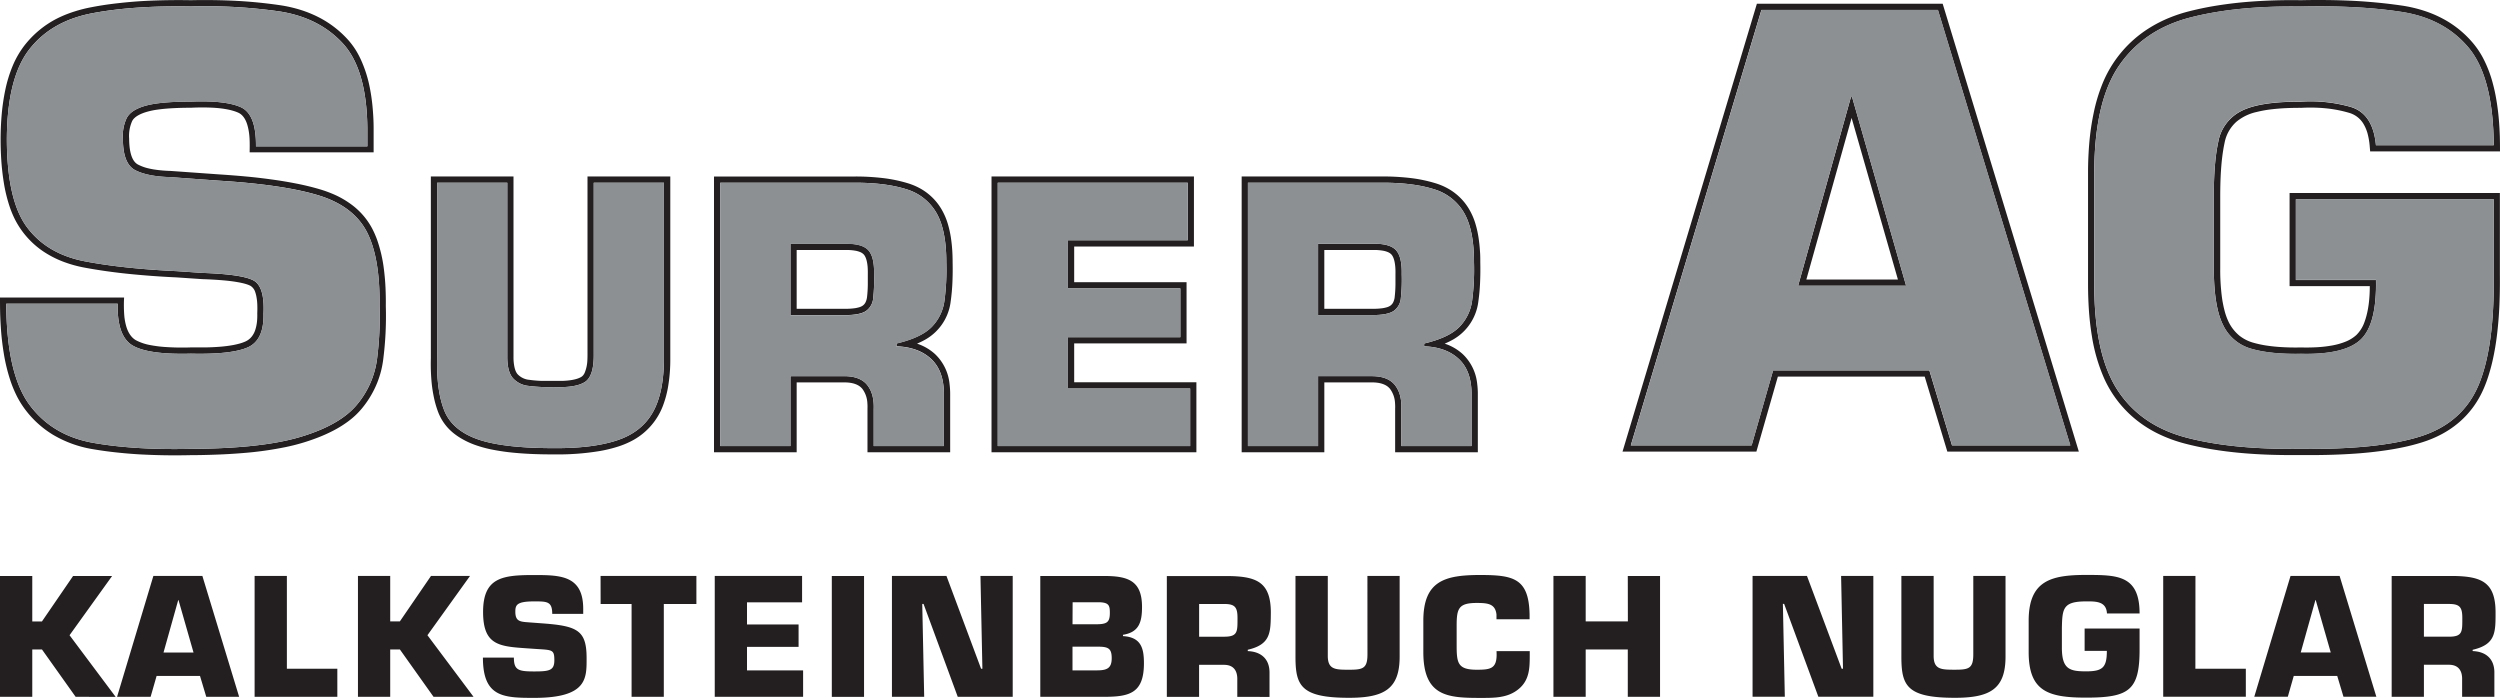
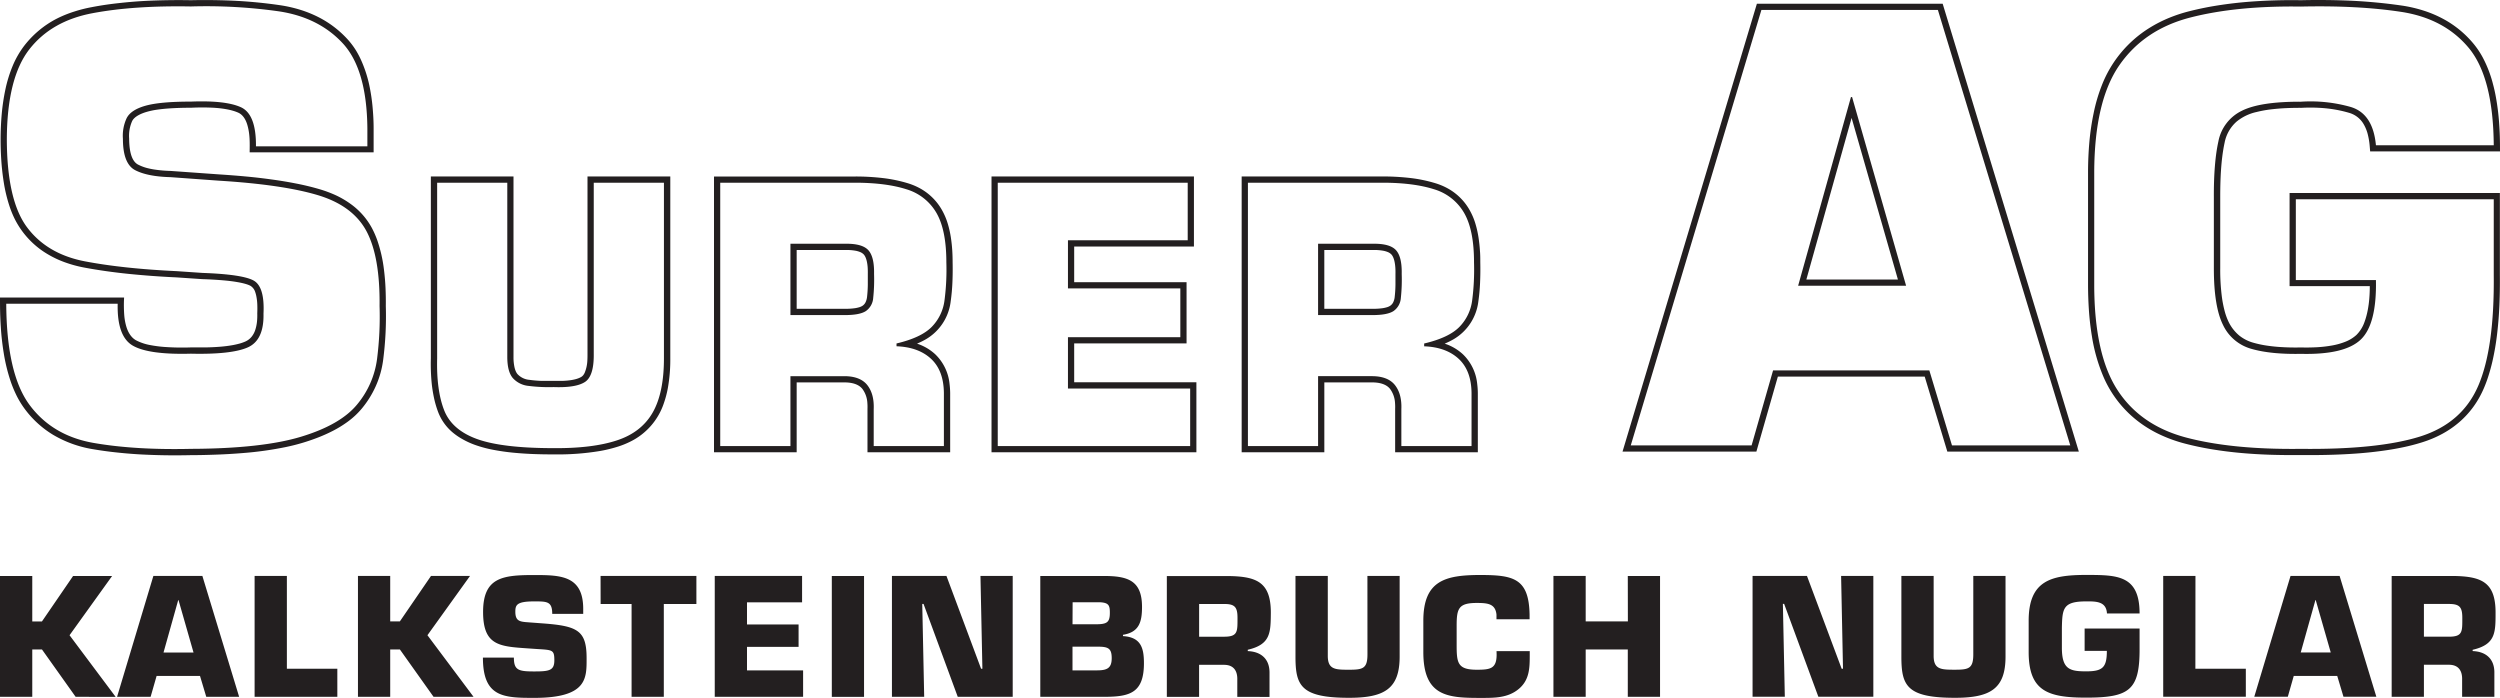
<svg xmlns="http://www.w3.org/2000/svg" viewBox="0 0 1200 334.94">
  <path d="M33.38 304.91l22.12 29.57H36.31l-16.17-22.75h-4.65v22.75H0v-58h15.49v21.81h4.65l14.94-21.81h18.73zm63.76-28.46l17.64 58H99l-3-10H75.17l-2.87 10H56.2l17.42-58zm-4.25 36.75l-7.2-25.15h-.15l-7.05 25.15zm44.81-36.75h-15.49v58h39.71V321H137.7zm87.91 0h-18.73l-14.94 21.81h-4.64v-21.81h-15.48v58h15.48v-22.72h4.64l16.17 22.75h19.2l-22.14-29.57zm34.52 22.75l-6.43-.48c-4.1-.3-6.34-.46-6.34-5.1 0-3.25.69-4.95 9.05-4.95 6.19 0 8.66 0 8.66 6h14.87v-2.4c0-16-10.83-16.25-23.53-16.25-15.17 0-24.53 1.09-24.53 17.72s8.35 16.56 22.68 17.57l3.39.23c7.29.46 8.13.38 8.13 5.42 0 4.87-2.39 5.33-9.67 5.33-7.59 0-9.75-.62-9.75-6.65H231.8c0 19 9.83 19.34 24.61 19.34 25.53 0 25.16-9.43 25.16-19 0-13.38-4.26-15.54-21.44-16.78zm28.17-9.29h14.86v44.57h15.47v-44.57h15.64v-13.46h-46zm70.26 20.58h24.76v-10.75h-24.76v-10.61H385v-12.68h-41.92v58h42.41v-12.66h-26.93zm40.71 24h15.47v-58h-15.47zM471.55 321h-.63l-16.62-44.55h-26.17v58h15.48l-.93-44.57h.62l16.41 44.57h26.39v-58h-15.48zm77.54-2.71c0 14.25-6.66 16.18-19 16.18h-30.75v-58h30.49c11.52 0 18.34 2.15 18.34 14.86 0 7.34-1.47 12.14-9.14 13.38v.62c8.6.52 10.06 5.67 10.06 12.97zm-34.28-18.64H526c5.42 0 6.73-.94 6.73-5.57 0-3.48-.53-4.8-4.87-5h-13zm18.81 16.26c0-4.81-1.78-5.51-6.82-5.51h-12v11.38h11.7c5.02.01 7.12-1.15 7.12-5.86zm65.31-4v.62c6.34.24 10.44 3.72 10.44 10.29v11.69H593.9v-8.13c.15-4.32-1.71-7.26-6.34-7.26h-12v15.39h-15.48v-58H590c13.38.22 20 3.09 20 17.56-.08 9.61-.08 15.26-11.07 17.81zM594 296.56c0-5.19-1.32-6.65-6.42-6.65h-12v15.71h12c6.63 0 6.42-2.48 6.42-9.06zm62.38 17.57c0 6.81-2.26 7.34-8.83 7.34s-10.21-.06-10.21-6.64v-38.38h-15.51v38.69c0 13.92 2.48 19.8 25.7 19.8 17 0 24.3-4.32 24.3-19.8v-38.69h-15.47zm62 .07c0 6.81-3.09 7.27-9.52 7.27-9.28 0-9.67-3.31-9.67-12v-9.05c0-8.29.86-11 9.67-11 5.27 0 8.9.39 9.45 5.57v2.25h15.89V295c-.31-17.41-7.74-19-23.66-19-17 0-27.34 2.78-27.34 22v15c0 21.22 11.54 22 27.34 22 6.71 0 13.14.09 18.4-4.25s5.34-10.14 5.34-16.49v-1.7h-15.94zm63-15.94h-20.25v-21.81h-15.48v58h15.48v-22.72h20.21v22.75h15.48v-58h-15.48zM884.64 321H884l-16.66-44.56h-26.11v58h15.48l-.93-44.57h.61l16.42 44.57h26.39v-58h-15.47zm62.54-6.88c0 6.81-2.25 7.34-8.82 7.34s-10.21-.06-10.21-6.64v-38.37h-15.49v38.69c0 13.92 2.47 19.8 25.7 19.8 17 0 24.29-4.32 24.29-19.8v-38.69h-15.47zm54.16-25.46c4.65 0 9.68-.08 10 5.8H1027c0-18.42-10.68-18.49-25.7-18.49-17 0-27.54 2.86-27.54 22v15c0 18.81 9.28 21.89 27.54 21.89 20.75 0 25.7-3.55 25.7-23.13v-10.05h-26.38v10.75h10.67c0 8.05-2.09 9.82-10 9.82s-11.59-1.08-11.59-11.37v-9.45c.2-9.35.51-12.76 11.64-12.76zm52.48-12.22h-15.48v58H1078V321h-24.22zm69.19 0l17.64 58h-15.78l-3-10H1101l-2.85 10h-16.1l17.41-58zm-4.25 36.75l-7.21-25.15h-.15l-7.05 25.15zm78.54 9.59v11.69h-15.48v-8.13c.15-4.32-1.7-7.26-6.34-7.26h-12v15.39H1148v-58h29.87c13.39.22 20 3.09 20 17.56 0 9.67 0 15.32-11 17.87v.62c6.32.22 10.43 3.7 10.43 10.27zm-15.39-26.23c0-5.19-1.33-6.65-6.43-6.65h-12v15.71h12c6.65.01 6.43-2.47 6.43-9.05zm-725.47-182.4a48.37 48.37 0 00-1.4-6.4 31.6 31.6 0 00-3-7.1 27 27 0 00-10.92-10.5A30.77 30.77 0 00435.9 88a68.1 68.1 0 00-12.14-2.53 112.59 112.59 0 00-13-.75h-68.04V217.1h39.68v-33.55h23.14c5 .06 7.32 1.72 8.47 3.21a12.42 12.42 0 012.32 6.61 23.36 23.36 0 01.06 2.9v20.83h39.69v-28.48a39.39 39.39 0 00-.3-4.35 22.79 22.79 0 00-6.85-14.2 23.67 23.67 0 00-8.4-5l-.35-.13a35.14 35.14 0 004.22-2.08 24.35 24.35 0 0011.94-18.25q.63-4.51.82-9.06.21-4.8.1-9.62c0-1.83-.05-3.66-.16-5.49q-.19-3.17-.66-6.29zm-3.08 30a22.05 22.05 0 01-6.2 12.83q-5.09 5.12-16.83 7.88v1.35q10.49.39 16.55 6t6.19 16.39v25.5h-33.69v-17.7q.3-7.18-3-11.46t-10.83-4.38h-26.14v33.54h-33.7V87.7h65.07q14.57.06 24.23 3.13a24.76 24.76 0 0114.45 11.31q4.8 8.24 4.79 23.81a112.84 112.84 0 01-.89 18.23zM282 169.84c0 1 0 2-.06 3a17.47 17.47 0 01-1.29 6.09 6.25 6.25 0 01-.66 1.11 3.94 3.94 0 01-.84.79c-2.42 1.55-6.68 1.92-9.38 2h-9.57a57 57 0 01-6.12-.51 8.78 8.78 0 01-5.68-2.75 5.63 5.63 0 01-.83-1.37 10.61 10.61 0 01-.63-2 22.31 22.31 0 01-.46-4.82V84.7h-39.67v87.24a97.43 97.43 0 00.4 12 64.68 64.68 0 001 6.51 47.35 47.35 0 002.08 7.29 23.91 23.91 0 006.74 9.62 29.91 29.91 0 004.97 3.44 38.12 38.12 0 005.8 2.68 58.34 58.34 0 009.06 2.45c3.19.61 6.41 1.06 9.64 1.37s6.2.5 9.31.63q5 .19 10 .18a123 123 0 0022.31-1.65 66.85 66.85 0 008.82-2.19 39.19 39.19 0 005-2 31.67 31.67 0 0016.75-18.85 48 48 0 001.85-7 77.27 77.27 0 001.2-14.46V84.7H282zm3-82.14h33.69V172q0 16.71-5.48 26.16T296 211.42q-11.7 3.83-30.2 3.69-24.91 0-37-4.44t-15.7-14q-3.65-9.54-3.27-24.66V87.7h33.67v83.61q0 7 2.62 10.12a11.61 11.61 0 007.57 3.8 77.24 77.24 0 0012.07.57q10.61.39 15-2.44t4.24-13.57zM416.72 120q-3-3.17-11.17-3h-26.14v34.24h26.14q7.11 0 10.07-1.93a8.38 8.38 0 003.52-6.32 82.66 82.66 0 00.41-11.49q.17-8.31-2.83-11.5zm-.55 22.63a7.74 7.74 0 01-.7 2.45 4.2 4.2 0 01-1.48 1.7 5.87 5.87 0 01-1.46.67 15.33 15.33 0 01-2.11.48 32.55 32.55 0 01-4.83.3H382.4V120h23.24a25.34 25.34 0 014.92.33 11.19 11.19 0 012.26.64 5 5 0 011.73 1.12c1.4 1.47 1.83 4.58 1.94 6.38.06 1 .08 2 .06 3v5.26q-.04 3-.38 5.92zm-231.1-3.87c-.12-3.09-.38-6.17-.76-9.24a67.46 67.46 0 00-3.31-14.45 44 44 0 00-2.42-5.49 34.25 34.25 0 00-10.26-11.67 43.49 43.49 0 00-6.93-4.09 58.44 58.44 0 00-8-3c-3.72-1.09-7.5-2-11.31-2.74q-6.06-1.19-12.17-2-5.91-.82-11.91-1.37c-4.26-.4-8.54-.72-12.81-1l-23.26-1.66a63.15 63.15 0 01-7.65-.65 35.53 35.53 0 01-4-.83A21 21 0 0166.26 79c-3.83-2-4.23-8.69-4.27-12.4v-.14a17.39 17.39 0 011.45-8.36c1.18-2.36 4.73-3.77 7.15-4.45a36.53 36.53 0 014.76-1q2.66-.37 5.34-.57c3.66-.26 7.33-.37 11-.36a105.92 105.92 0 0110.84 0c3.58.21 8.41.81 11.85 2.37 2.33 1.05 3.64 3.5 4.33 5.83 1.31 4.41 1.18 8.69 1.12 13.21h59.51V61.57c0-3.24-.18-6.49-.46-9.72a90.73 90.73 0 00-1.63-11A59.67 59.67 0 00173.82 30a43.18 43.18 0 00-2.82-5.58 37 37 0 00-4.24-5.64 49 49 0 00-14.1-10.65 55.65 55.65 0 00-8.56-3.44 64.74 64.74 0 00-9.74-2.2Q124.16 1 113.85.43 102.74-.15 91.62.1 80.47-.11 69.36.46q-6 .33-12 1c-4.51.48-9 1.13-13.47 2a66.7 66.7 0 00-8.13 2.05A56.09 56.09 0 0027 9.08 46.9 46.9 0 0011.68 21.9a43.62 43.62 0 00-5.62 9.78 63.81 63.81 0 00-3.5 11.39A100.7 100.7 0 00.85 54.52Q.3 60.69.29 66.89q0 4.86.31 9.72.35 5.53 1.22 11a72.64 72.64 0 002.69 11.21 47.76 47.76 0 002.35 5.86 41 41 0 0016.3 17.49 47.83 47.83 0 008 3.74 59.07 59.07 0 009.16 2.5c6.86 1.29 14.37 2.34 21.47 3.06q11.48 1.16 23 1.68l12.35.84q5.36.16 10.68.63c2.68.25 9.54 1 12.44 2.6a5.42 5.42 0 012.27 3.05A13.74 13.74 0 01123 142a24.32 24.32 0 01.49 3.9c.07 1.47.06 2.95 0 4.43v.23a29.7 29.7 0 01-.14 3.89 18.91 18.91 0 01-.88 4.08 10.15 10.15 0 01-1.75 3.17 8.18 8.18 0 01-3 2.25 20.72 20.72 0 01-2.64.94q-1.53.42-3.09.72a61.23 61.23 0 01-6.61.84c-2.18.17-4.37.27-6.55.31h-7.28a118.71 118.71 0 01-12.55-.22 58.42 58.42 0 01-6.73-.87 24.13 24.13 0 01-7-2.34c-2.46-1.39-3.91-4.06-4.67-6.69a26.85 26.85 0 01-.93-5 63.71 63.71 0 01-.1-8.82H0c0 5.59.05 8.86.39 14.13a126.63 126.63 0 001.41 12.58 83.44 83.44 0 003.07 12.78A55 55 0 007.53 189a42.82 42.82 0 004.2 7.09 47.52 47.52 0 0013.69 12.58 54.74 54.74 0 0019.06 6.92q5.42.93 10.87 1.52 5.92.66 11.87 1 12.21.66 24.45.36c3.86 0 7.73-.09 11.6-.23q6.57-.22 13.13-.76a167 167 0 0020.85-2.91 95.09 95.09 0 008.18-2.08c2.27-.68 4.5-1.45 6.71-2.29a73.49 73.49 0 007.38-3.26 53.68 53.68 0 007.11-4.32 37.77 37.77 0 007.06-6.54 46.65 46.65 0 006.53-10.4 44.89 44.89 0 003.72-13.09 163.5 163.5 0 001.25-25.7q.05-4.05-.12-8.11zM181 172.2a42.7 42.7 0 01-9.58 21.94q-8 9.74-26.82 15.46t-52.95 5.85q-26.78.62-46.64-2.83t-30.86-18.31Q3.17 179.45 3 145.78h53.49q-.37 15.78 7.32 20.16t27.81 3.83q19.38.45 27.26-3t7.6-16.21q.63-13-4.81-15.94T97.2 131l-12.27-.84q-25.86-1.22-44.08-4.7T13 109.12Q3.36 96.26 3.28 66.89q.12-29.46 10.77-43.16t30.39-17.4Q64.18 2.61 91.62 3.1a248.39 248.39 0 0142.28 2.35Q153 8.33 164.53 20.8t11.81 40.8v8.64h-53.48q.14-15.43-7.25-18.78t-24-2.69q-14.82 0-21.84 2t-9 6A20 20 0 0059 66.63q0 12 5.9 15.06t17 3.35l23.1 1.68q30.63 1.88 47.49 6.93T175.93 111q6.54 12.3 6.26 35.92A160.18 160.18 0 01181 172.2zM843.31 1.78l-64.5 215h64.25l10.31-36h70.49l10.86 36h63.12l-65.36-215zm93.64 212l-10.87-36h-75l-10.31 36h-58l62.7-209h84.72l63.54 209zm-421.34-48.94h53.94v-29.4h-53.94v-17.12h57.48V84.7h-97.16v132.4h98.34v-33.62h-58.66zm55.67 21.64v27.62h-92.36V87.7h91.18v27.62h-57.48v23.12h53.94v23.41h-53.94v24.63zm317.18-139.9l-25.36 90.58h51.83L889 46.58zm-21.41 87.59l21.72-77.57L911 134.17zm231.95 3.17h38.5c0 5.72-.58 11.95-2.57 17.3a16.27 16.27 0 01-3.84 6.13 17.17 17.17 0 01-5 3.14 32.63 32.63 0 01-6.63 1.91 60.39 60.39 0 01-7.09.84q-3.93.22-7.86.12-5.46.12-10.9-.27c-1.92-.15-3.84-.36-5.74-.65a50.35 50.35 0 01-6.29-1.36 19 19 0 01-6.7-3.41 19.86 19.86 0 01-5.12-6.52 29.1 29.1 0 01-2-5.55 55.24 55.24 0 01-1.26-6.5 103.5 103.5 0 01-.79-13.74v-34c0-8.28.3-18 2.1-26.29a18 18 0 015.77-10.13 22.93 22.93 0 019.62-4.61 57 57 0 016.86-1.25c2.3-.27 4.61-.47 6.92-.58 2.51-.12 5-.17 7.54-.16h.18a78.2 78.2 0 0110.93.16 61.15 61.15 0 0111.91 2.23 11.8 11.8 0 016.9 5.26 18.81 18.81 0 012 4.72 33.59 33.59 0 011 5.8l.23 2.74H1200c0-5.41-.07-8.77-.44-13.9a113.84 113.84 0 00-1.56-12.31q-.54-3-1.31-5.88a57.8 57.8 0 00-4.91-12.88 40.54 40.54 0 00-4.44-6.65A48.93 48.93 0 001172.6 9a54.81 54.81 0 00-9.18-3.88 66 66 0 00-10.49-2.44Q1141.31 1 1129.57.4 1117-.2 1104.46.1q-12.6-.21-25.16.76-6.78.54-13.5 1.55a151 151 0 00-15 3 71.24 71.24 0 00-9.34 3.05 63.46 63.46 0 00-9.82 5 56.58 56.58 0 00-22.81 27.61 79.53 79.53 0 00-3.91 13.38 119.57 119.57 0 00-2 13.46q-.64 7.28-.66 14.58v54.05q0 5.82.37 11.63a131.61 131.61 0 001.47 13.12 82.17 82.17 0 005.78 20.09 53.85 53.85 0 0018.33 22.27 57.91 57.91 0 009.45 5.36 69 69 0 0011.1 3.91c4.23 1.11 8.52 2 12.84 2.72 4.65.77 9.34 1.36 14 1.78s9.21.69 13.83.85q7.5.24 15 .15 6.27.08 12.53-.07 7.1-.15 14.19-.66 7.35-.53 14.65-1.62c2.64-.39 5.26-.87 7.87-1.42q4.47-.94 8.83-2.3c13.82-4.3 24.24-13 29.82-26.15q1.25-2.92 2.2-6c.69-2.17 1.29-4.38 1.81-6.6a124.4 124.4 0 002.33-13.7q.77-6.69 1.06-13.42.3-7.22.22-14.45V92.64H1099zm3-41.71h95v36.48q.36 34.86-7.39 52.95t-27.95 24.46q-20.19 6.34-57.18 5.93-32.91.42-55-5.4t-33.15-22.92q-11.08-17.12-11.1-50.56v-54q.13-34.11 12.09-51.31t34.14-22.88q22.18-5.68 53-5.23 27.26-.62 48 2.53T1185 23q11.76 14.19 12 46.74h-56.55q-1.41-15.21-12.13-18.4a70.47 70.47 0 00-23.84-2.52q-19.73-.08-28.57 4.44a20.6 20.6 0 00-11.09 14.66q-2.25 10.14-2.17 26.93v34q0 18.28 4.4 27.12a21.39 21.39 0 0013.7 11.5q9.26 2.66 23.73 2.38 20.91.51 28.65-6.83t7.32-28.6H1102zm-392.29 18.52a48.37 48.37 0 00-1.4-6.4 31.6 31.6 0 00-3-7.1 27 27 0 00-10.92-10.5 30.77 30.77 0 00-5.22-2.15A68.18 68.18 0 00677 85.45a112.89 112.89 0 00-13-.75h-68v132.4h39.68v-33.55h23.14c5 .06 7.33 1.72 8.47 3.21a12.42 12.42 0 012.32 6.61 23.36 23.36 0 01.06 2.9v20.83h39.69v-28.48a39.39 39.39 0 00-.3-4.35 22.79 22.79 0 00-6.85-14.2 23.67 23.67 0 00-8.4-5l-.35-.13a35.14 35.14 0 004.22-2.08 24.35 24.35 0 0011.94-18.25c.42-3 .7-6 .82-9.06q.21-4.8.1-9.62c0-1.83 0-3.66-.16-5.49q-.2-3.17-.67-6.29zm-3.07 30a22.12 22.12 0 01-6.21 12.85q-5.08 5.12-16.83 7.88v1.35q10.49.39 16.55 6t6.19 16.39v25.48h-33.69v-17.7q.3-7.18-3-11.46t-10.83-4.38h-26.14v33.54H599V87.7h65.06q14.57.06 24.23 3.13a24.76 24.76 0 0114.45 11.31q4.8 8.24 4.79 23.81a114.11 114.11 0 01-.89 18.23zM670 120q-3-3.17-11.17-3h-26.15v34.24h26.14q7.11 0 10.07-1.93a8.35 8.35 0 003.52-6.32 82.66 82.66 0 00.41-11.49q.18-8.31-2.82-11.5zm-.55 22.63a7.74 7.74 0 01-.7 2.45 4.2 4.2 0 01-1.48 1.7 6 6 0 01-1.45.67 15.81 15.81 0 01-2.12.48 32.47 32.47 0 01-4.83.3h-23.2V120h23.24a25.29 25.29 0 014.92.33 11.19 11.19 0 012.26.64 5 5 0 011.73 1.12c1.41 1.47 1.83 4.58 1.94 6.38.07 1 .09 2 .06 3v5.26a57.66 57.66 0 01-.38 5.92z" fill="#231f20" />
-   <path d="M285 169.79V87.7h33.69V172q0 16.71-5.48 26.16T296 211.42q-11.7 3.83-30.2 3.69-24.91 0-37-4.44t-15.7-14q-3.65-9.54-3.27-24.66V87.7h33.67v83.61q0 7 2.62 10.12a11.61 11.61 0 007.57 3.8 77.24 77.24 0 0012.07.57q10.61.39 15-2.44t4.24-13.57zM454.25 126a112.84 112.84 0 01-.89 18.23 22.05 22.05 0 01-6.2 12.83q-5.09 5.12-16.83 7.88v1.35q10.49.39 16.55 6t6.19 16.39v25.42h-33.69v-17.7q.3-7.18-3-11.46t-10.83-4.38h-26.14v33.54h-33.7V87.7h65.07q14.57.06 24.23 3.13a24.76 24.76 0 0114.45 11.31q4.8 8.24 4.79 23.86zm-34.7 5.56q.17-8.32-2.83-11.49t-11.17-3h-26.14v34.24h26.14q7.11 0 10.07-1.93a8.38 8.38 0 003.52-6.32 82.66 82.66 0 00.41-11.55zm93.07 30.34h53.94v-23.46h-53.94v-23.12h57.48V87.7h-91.18v126.4h92.36v-27.62h-58.66zm194.9-35.9a114.11 114.11 0 01-.88 18.23 22.12 22.12 0 01-6.21 12.77q-5.08 5.12-16.83 7.88v1.35q10.49.39 16.55 6t6.19 16.39v25.48h-33.69v-17.7q.3-7.18-3-11.46t-10.83-4.38h-26.14v33.54H599V87.7h65.06q14.57.06 24.23 3.13a24.76 24.76 0 0114.45 11.31q4.79 8.24 4.78 23.86zm-34.7 5.56Q673 123.19 670 120t-11.17-3h-26.15v34.24h26.14q7.11 0 10.07-1.93a8.35 8.35 0 003.52-6.32 82.66 82.66 0 00.41-11.48zM175.93 111q-6.56-12.28-23.42-17.33T105 86.72L81.86 85q-11.13-.32-17-3.35T59 66.63a20 20 0 011.77-9.84q2-4 9-6t21.84-2q16.59-.66 24 2.69t7.25 18.78h53.48V61.6q-.3-28.32-11.81-40.8T133.9 5.45A248.39 248.39 0 0091.62 3.1q-27.43-.48-47.18 3.23t-30.39 17.4Q3.4 37.42 3.28 66.89q.09 29.37 9.72 42.23t27.86 16.34q18.21 3.48 44.08 4.7l12.26.84q19 .62 24.47 3.59t4.81 15.94q.28 12.74-7.6 16.21t-27.26 3q-20.13.54-27.81-3.83t-7.32-20.16H3q.15 33.66 11.14 48.53T45 212.62q19.86 3.45 46.64 2.83 34.13-.13 52.95-5.85t26.82-15.46A42.7 42.7 0 00181 172.2a160.18 160.18 0 001.22-25.3q.26-23.62-6.29-35.9zM930.26 4.77l63.54 209H937l-10.87-36h-75l-10.31 36h-58l62.7-209zm-15.33 132.39L889 46.58h-.56l-25.34 90.58zm218.19 25.78q-7.74 7.34-28.65 6.83-14.48.28-23.73-2.38a21.39 21.39 0 01-13.7-11.5q-4.43-8.83-4.4-27.12v-34q-.08-16.8 2.17-26.93a20.6 20.6 0 0111.09-14.66q8.85-4.53 28.57-4.44a70.47 70.47 0 0123.84 2.52q10.73 3.18 12.13 18.4H1197q-.23-32.55-12-46.74t-32.51-17.29q-20.77-3.13-48-2.53-30.79-.45-53 5.23t-34.14 22.88q-12 17.2-12.09 51.31v54.05q0 33.45 11.1 50.56t33.15 22.92q22.07 5.82 55 5.4 37 .42 57.18-5.93t27.95-24.46q7.74-18.1 7.39-52.95V95.63h-95v38.71h38.48q.35 21.25-7.39 28.6z" fill="#8c9093" />
</svg>